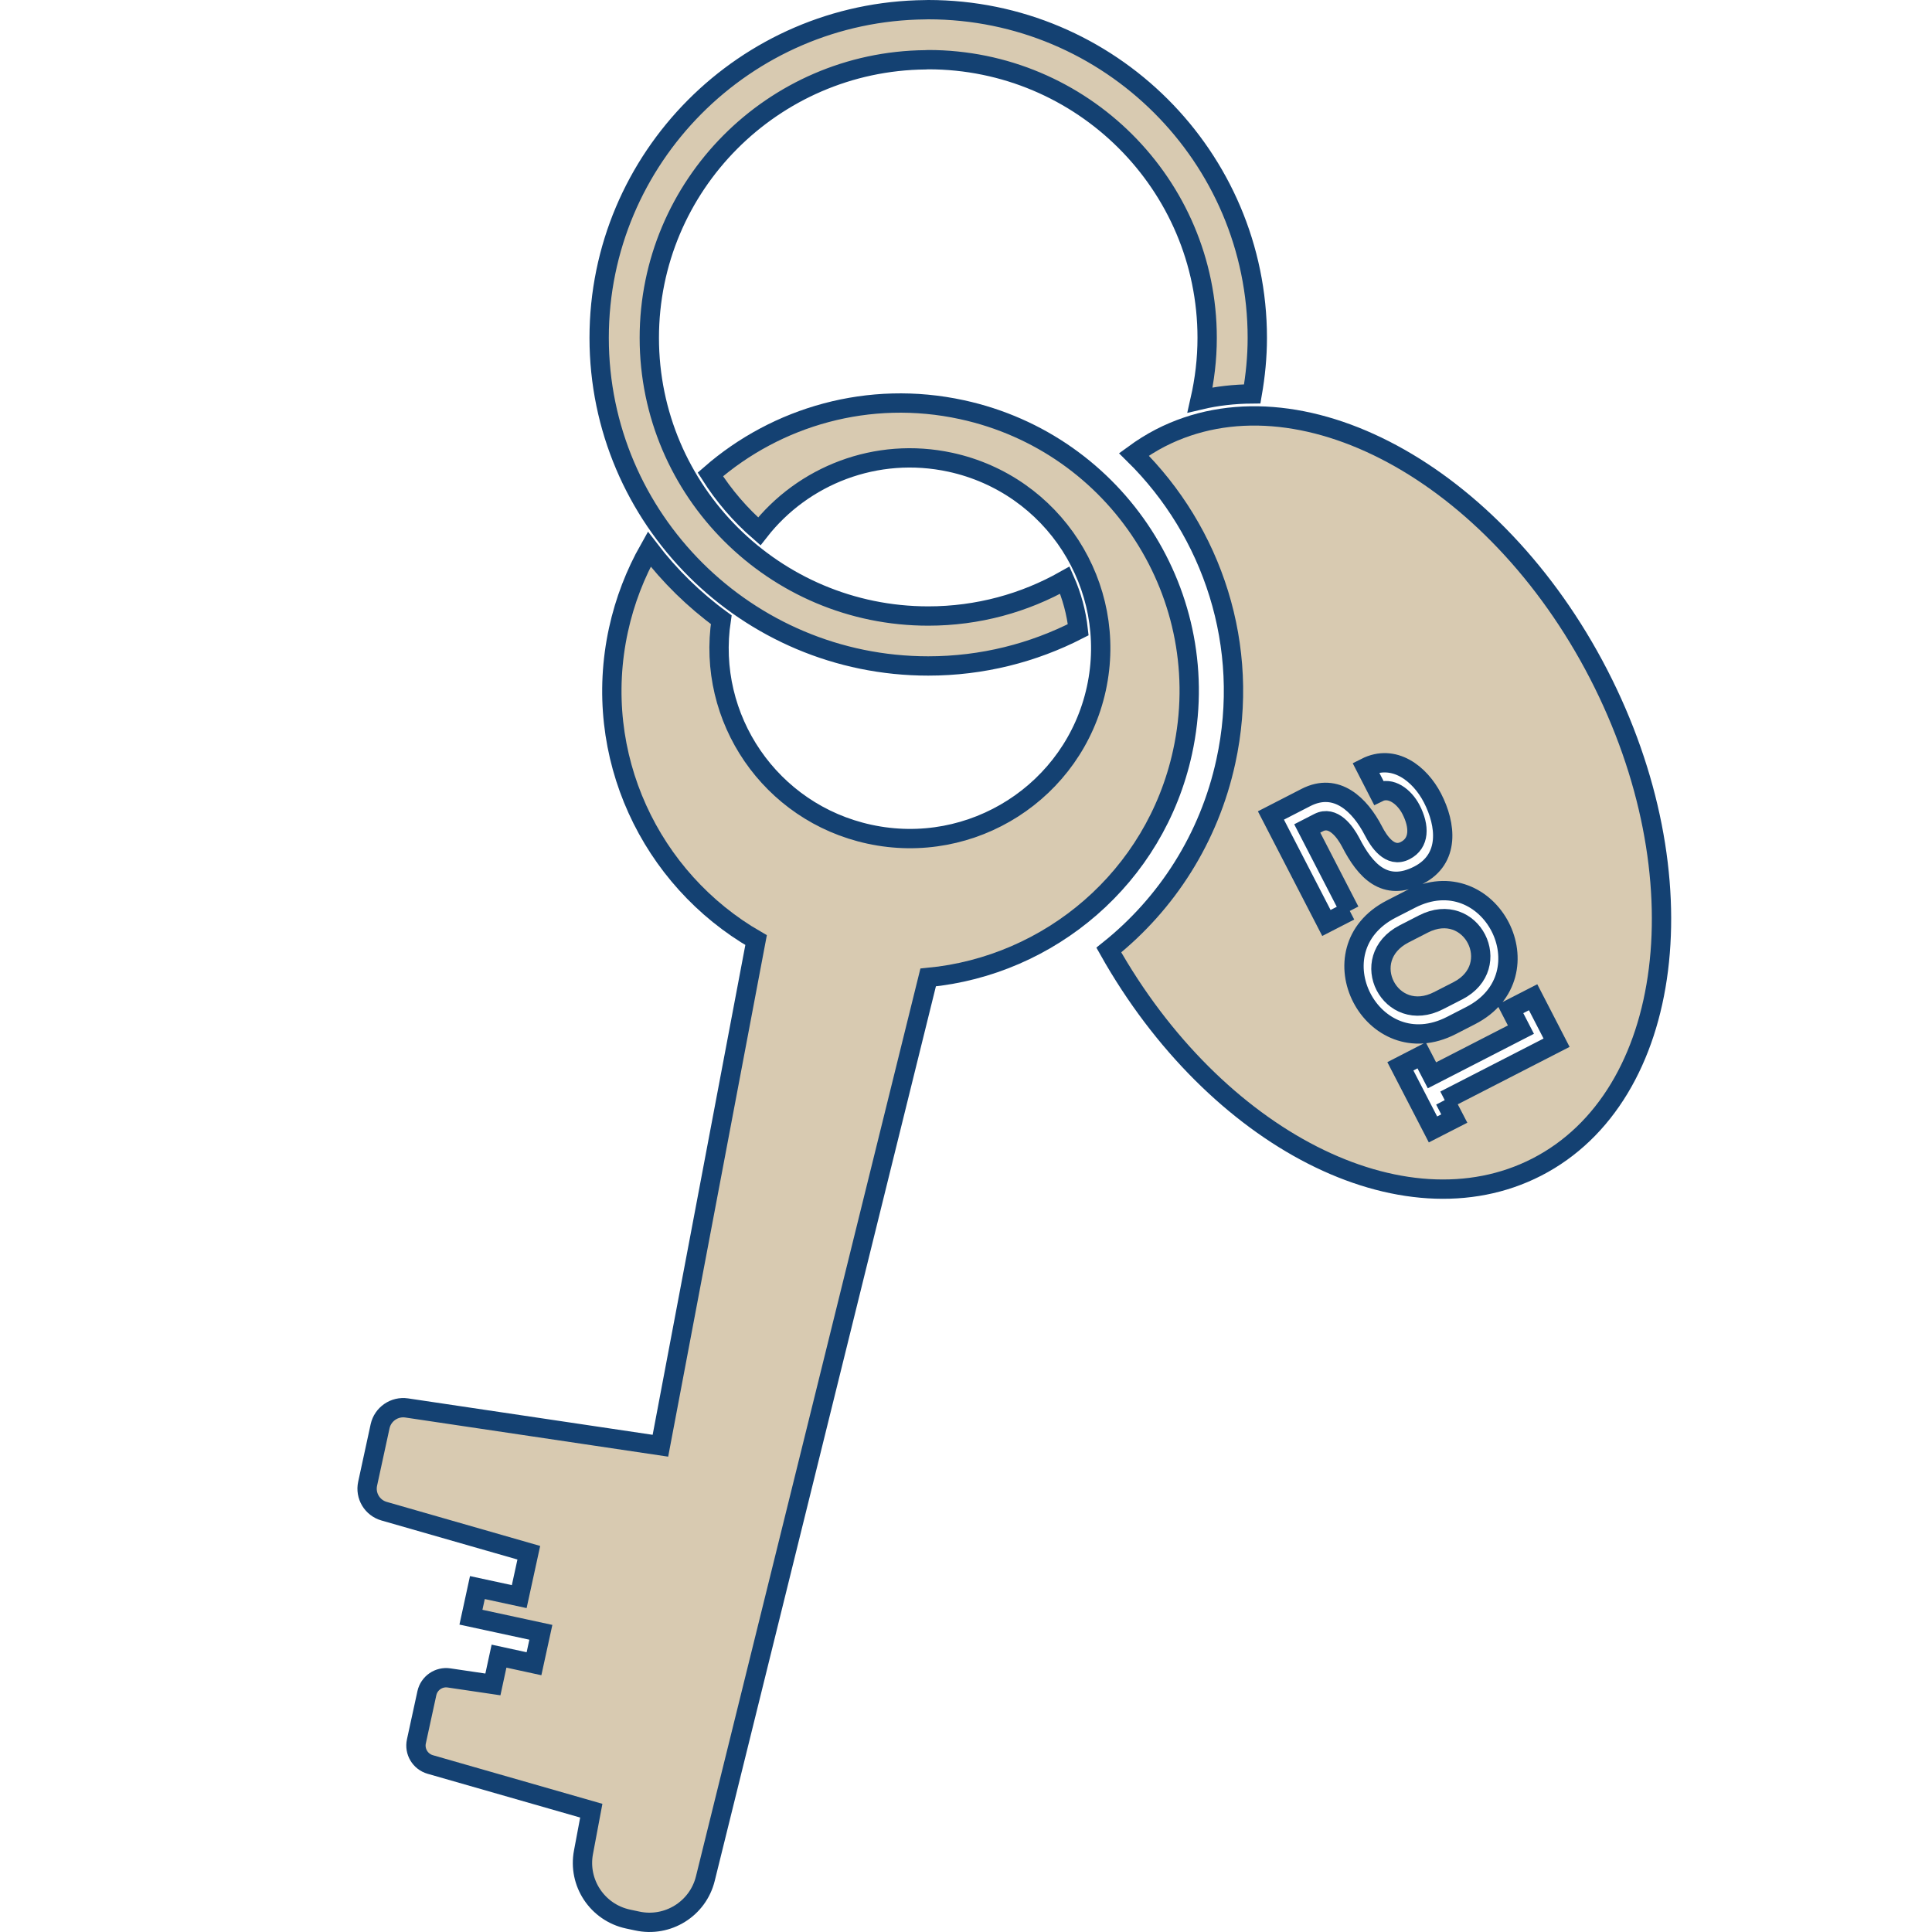
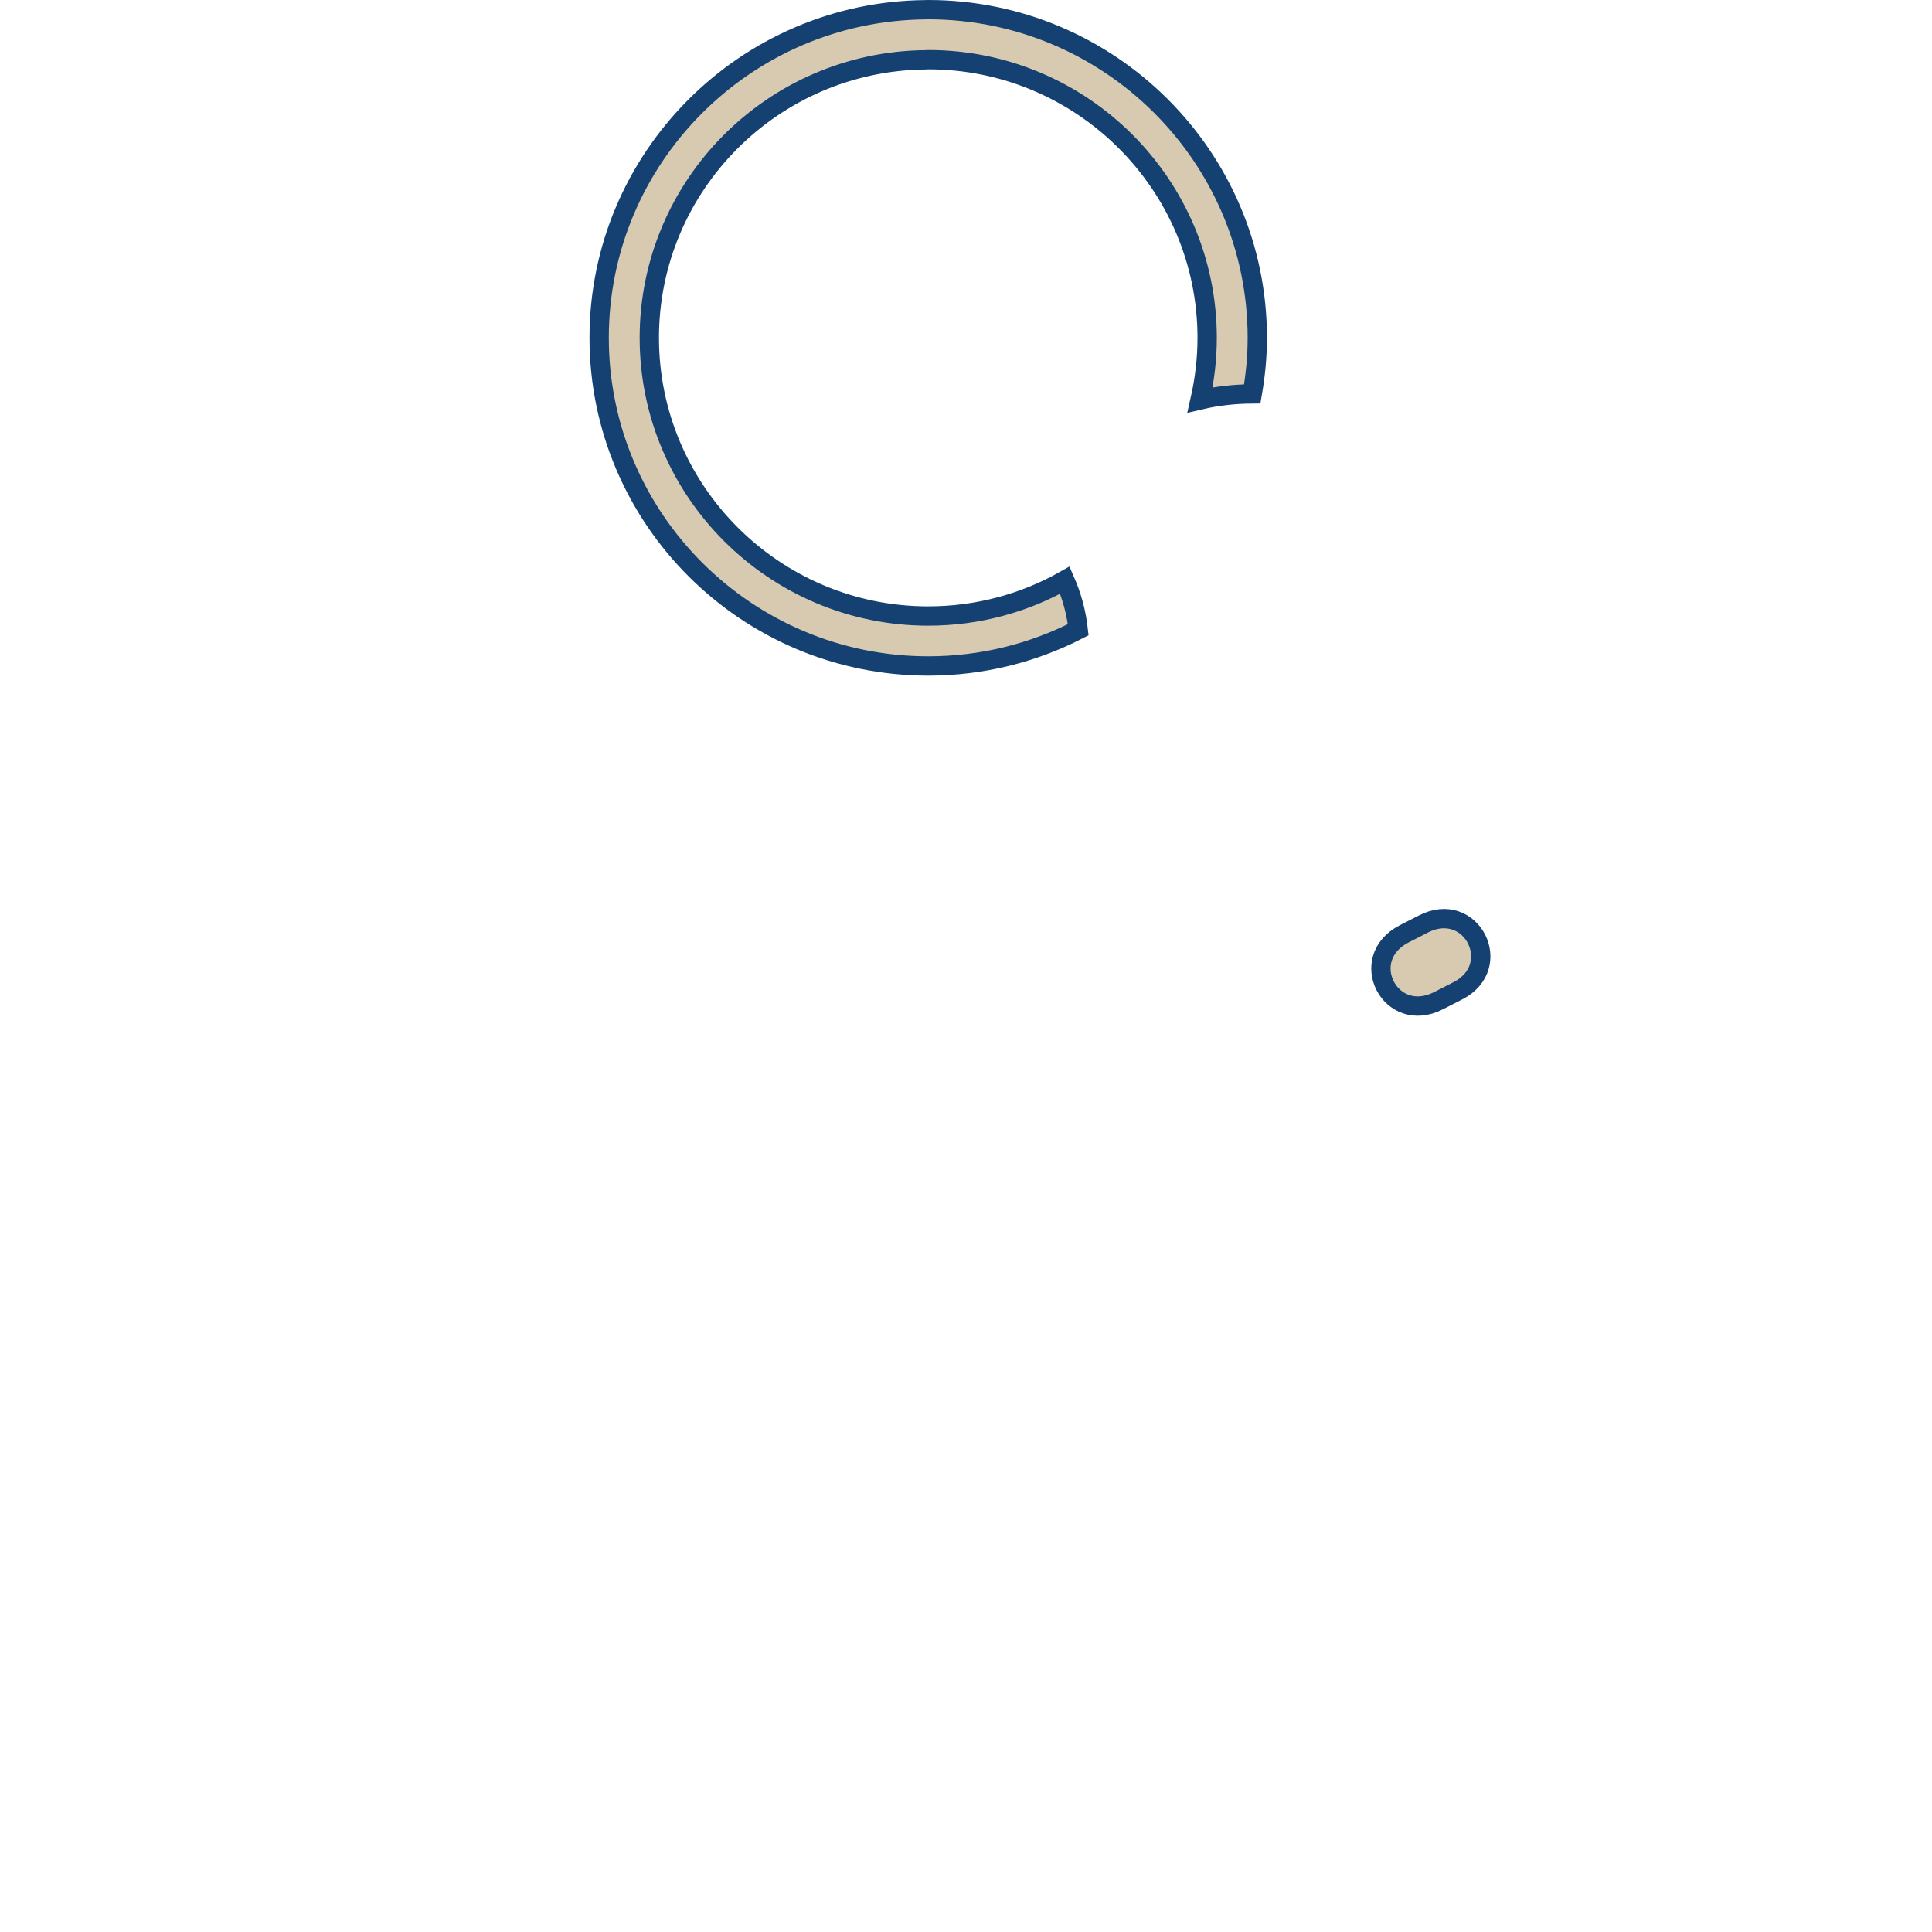
<svg xmlns="http://www.w3.org/2000/svg" viewBox="0 0 100.00 100.00" data-guides="{&quot;vertical&quot;:[],&quot;horizontal&quot;:[]}">
  <defs />
  <path fill="#d8cab1" stroke="#144172" fill-opacity="1" stroke-width="1" stroke-opacity="1" color="rgb(51, 51, 51)" id="tSvg10eb4e8bcb1" title="Path 12" d="M48.045 34.47C50.842 34.47 53.478 33.792 55.809 32.596C55.712 31.714 55.48 30.85 55.118 30.03C53.027 31.211 50.614 31.885 48.045 31.885C40.084 31.885 33.608 25.427 33.608 17.487C33.608 9.599 40.001 3.178 47.892 3.096C47.944 3.092 47.993 3.088 48.045 3.088C56.007 3.088 62.482 9.547 62.482 17.487C62.482 18.593 62.351 19.665 62.116 20.701C62.983 20.496 63.887 20.395 64.816 20.388C64.98 19.446 65.078 18.478 65.078 17.487C65.078 8.12 57.437 0.5 48.045 0.5C47.993 0.5 47.944 0.504 47.892 0.504C38.571 0.59 31.012 8.172 31.012 17.487C31.012 26.85 38.653 34.47 48.045 34.47" style="" />
-   <path fill="#d8cab1" stroke="#144172" fill-opacity="1" stroke-width="1" stroke-opacity="1" color="rgb(51, 51, 51)" id="tSvg11cd0ab0e3" title="Path 13" d="M49.785 21.204C44.979 20.161 40.206 21.554 36.767 24.556C37.466 25.658 38.317 26.649 39.299 27.502C41.558 24.608 45.356 23.096 49.191 23.926C54.524 25.085 57.904 30.329 56.746 35.647C55.585 40.961 50.323 44.336 44.994 43.177C39.87 42.068 36.551 37.174 37.331 32.075C35.919 31.044 34.664 29.811 33.604 28.425C32.887 29.695 32.342 31.092 32.013 32.596C30.598 39.088 33.66 45.509 39.135 48.66C37.484 57.383 35.833 66.107 34.183 74.831C29.805 74.179 25.427 73.527 21.049 72.875C20.414 72.782 19.813 73.196 19.674 73.821C19.459 74.812 19.244 75.803 19.029 76.794C18.891 77.419 19.264 78.045 19.884 78.22C22.38 78.936 24.875 79.653 27.371 80.369C27.206 81.126 27.04 81.884 26.875 82.641C26.152 82.485 25.43 82.328 24.709 82.172C24.598 82.683 24.487 83.195 24.376 83.706C25.582 83.967 26.789 84.228 27.995 84.488C27.877 85.031 27.759 85.573 27.64 86.115C27.037 85.984 26.433 85.852 25.829 85.721C25.723 86.209 25.617 86.697 25.512 87.185C24.756 87.073 24.001 86.961 23.245 86.85C22.715 86.768 22.21 87.114 22.095 87.639C21.914 88.469 21.734 89.3 21.553 90.131C21.437 90.656 21.751 91.181 22.27 91.33C25.049 92.127 27.827 92.924 30.605 93.721C30.471 94.436 30.337 95.151 30.202 95.866C29.899 97.453 30.919 98.987 32.503 99.329C32.661 99.363 32.819 99.397 32.977 99.43C34.556 99.777 36.125 98.801 36.509 97.233C40.353 81.686 44.197 66.139 48.041 50.593C54.334 49.993 59.794 45.42 61.209 38.928C62.964 30.887 57.848 22.951 49.785 21.204" style="" />
  <path fill="#d8cab1" stroke="#144172" fill-opacity="1" stroke-width="1" stroke-opacity="1" color="rgb(51, 51, 51)" id="tSvgd6edfe67df" title="Path 14" d="M74.462 51.792C74.794 51.622 75.127 51.452 75.459 51.282C77.92 50.019 76.165 46.548 73.674 47.826C73.343 47.996 73.012 48.166 72.68 48.336C70.183 49.621 71.964 53.077 74.462 51.792" style="" />
-   <path fill="#d8cab1" stroke="#144172" fill-opacity="1" stroke-width="1" stroke-opacity="1" color="rgb(51, 51, 51)" id="tSvgd6228c80f5" title="Path 15" d="M74.779 56.943C74.944 57.26 75.108 57.578 75.273 57.896C74.905 58.084 74.538 58.271 74.171 58.459C73.608 57.37 73.046 56.281 72.483 55.192C72.85 55.003 73.217 54.815 73.584 54.626C73.762 54.97 73.94 55.314 74.118 55.658C75.653 54.87 77.188 54.081 78.723 53.293C78.539 52.936 78.355 52.58 78.171 52.224C78.565 52.022 78.96 51.819 79.354 51.617C79.759 52.402 80.163 53.186 80.568 53.971C78.638 54.961 76.709 55.952 74.779 56.943M72.016 47.051C72.348 46.881 72.681 46.711 73.013 46.54C77.125 44.429 80.224 50.462 76.12 52.567C75.789 52.737 75.458 52.907 75.127 53.077C71.022 55.185 67.904 49.162 72.016 47.051ZM69.865 47.151C69.462 47.359 69.058 47.566 68.655 47.773C67.698 45.919 66.741 44.064 65.783 42.209C66.384 41.9 66.982 41.591 67.595 41.278C69.178 40.466 70.392 41.654 71.09 43.01C71.359 43.531 71.937 44.437 72.733 44.026C73.484 43.643 73.488 42.782 73.032 41.9C72.68 41.222 71.979 40.705 71.352 41.014C71.131 40.584 70.911 40.154 70.691 39.725C72.15 38.987 73.491 40.038 74.145 41.304C74.854 42.679 75.059 44.459 73.428 45.297C71.677 46.198 70.66 45.054 69.917 43.609C69.622 43.043 69.002 42.194 68.252 42.578C68.055 42.679 67.858 42.779 67.662 42.88C68.396 44.303 69.131 45.727 69.865 47.151M82.745 34.895C77.368 24.474 67.21 18.999 60.062 22.668C59.58 22.917 59.125 23.204 58.692 23.52C62.758 27.52 64.753 33.45 63.449 39.412C62.587 43.378 60.398 46.772 57.392 49.173C62.889 58.947 72.621 63.959 79.541 60.41C86.689 56.742 88.122 45.319 82.745 34.895" style="" />
</svg>